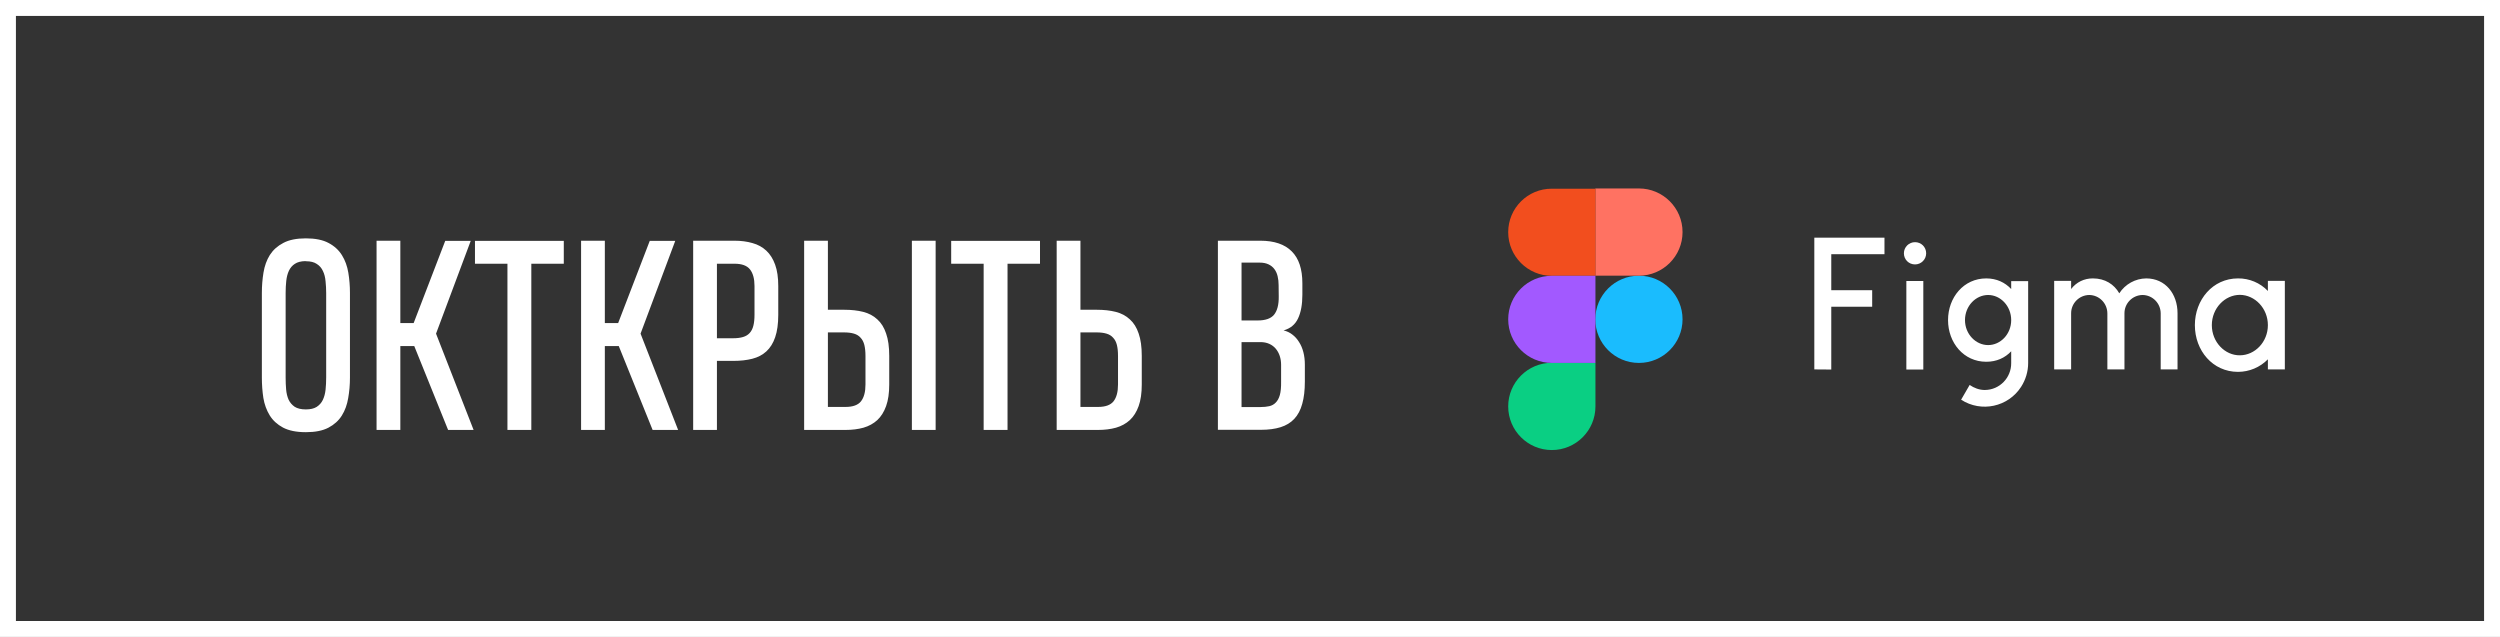
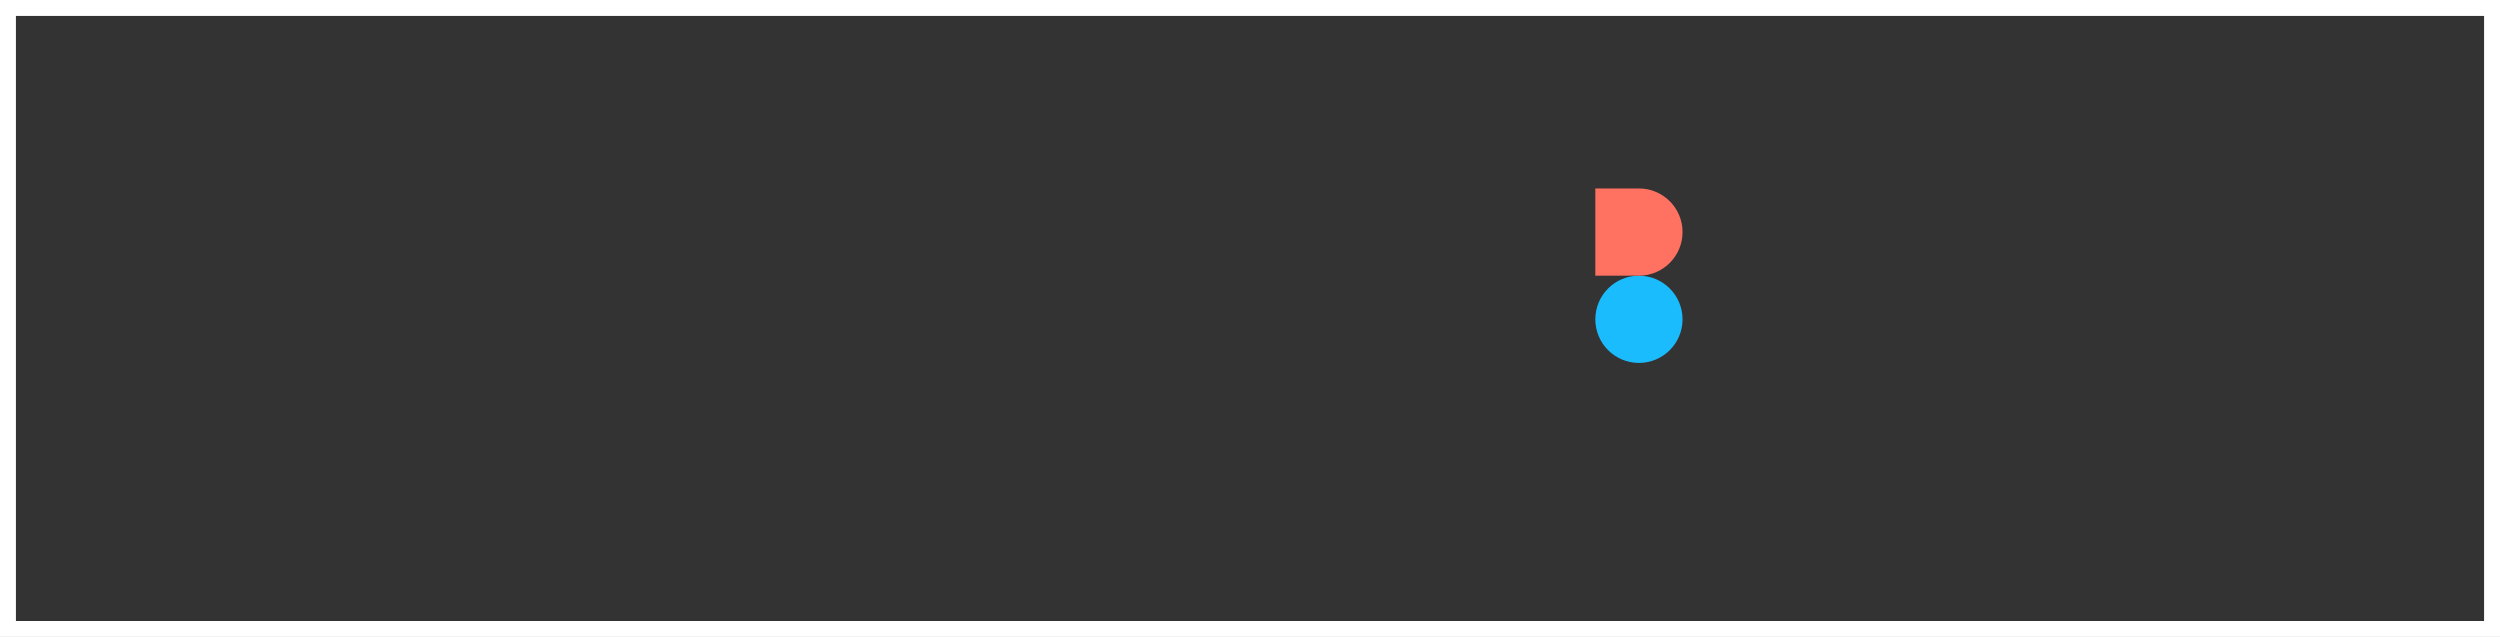
<svg xmlns="http://www.w3.org/2000/svg" width="157" height="40" viewBox="0 0 157 40" fill="none">
  <rect x="0" y="0" width="157" height="40" fill="#333333" stroke="none" />
-   <path d="M19.203 14.977L19.211 14.969C19.799 14.969 20.273 15.065 20.633 15.258C20.997 15.45 21.279 15.708 21.477 16.031C21.674 16.349 21.807 16.713 21.875 17.125C21.943 17.537 21.977 17.961 21.977 18.398V23.711C21.977 24.159 21.94 24.588 21.867 25C21.799 25.412 21.667 25.776 21.469 26.094C21.271 26.412 20.99 26.667 20.625 26.859C20.266 27.047 19.794 27.141 19.211 27.141L19.203 27.133V27.141C18.615 27.141 18.138 27.044 17.773 26.852C17.414 26.659 17.135 26.404 16.938 26.086C16.74 25.763 16.607 25.398 16.539 24.992C16.477 24.581 16.445 24.156 16.445 23.719V18.398C16.445 17.956 16.479 17.529 16.547 17.117C16.615 16.701 16.747 16.333 16.945 16.016C17.148 15.698 17.43 15.445 17.789 15.258C18.148 15.065 18.62 14.969 19.203 14.969V14.977ZM19.211 25.711C19.492 25.711 19.716 25.659 19.883 25.555C20.055 25.445 20.185 25.299 20.273 25.117C20.362 24.93 20.419 24.716 20.445 24.477C20.471 24.232 20.484 23.974 20.484 23.703V18.406C20.484 18.151 20.471 17.904 20.445 17.664C20.424 17.419 20.37 17.206 20.281 17.023C20.198 16.836 20.07 16.688 19.898 16.578C19.732 16.463 19.503 16.406 19.211 16.406C19.195 16.406 19.182 16.404 19.172 16.398C18.896 16.404 18.677 16.461 18.516 16.57C18.354 16.674 18.229 16.82 18.141 17.008C18.057 17.19 18.003 17.401 17.977 17.641C17.951 17.88 17.938 18.135 17.938 18.406V23.711C17.938 23.971 17.948 24.221 17.969 24.461C17.99 24.701 18.042 24.914 18.125 25.102C18.213 25.284 18.341 25.432 18.508 25.547C18.68 25.656 18.912 25.711 19.203 25.711H19.211ZM23.648 27V15.117H25.141V20.289H25.977L27.961 15.125H29.562L27.383 20.953L29.742 27H28.141L26.016 21.734H25.141V27H23.648ZM33.367 16.562V27H31.867V16.562H29.828V15.125H35.406V16.562H33.367ZM36.492 27V15.117H37.984V20.289H38.82L40.805 15.125H42.406L40.227 20.953L42.586 27H40.984L38.859 21.734H37.984V27H36.492ZM48.875 19.766C48.875 20.333 48.81 20.805 48.68 21.18C48.555 21.549 48.37 21.846 48.125 22.07C47.885 22.289 47.591 22.443 47.242 22.531C46.893 22.62 46.497 22.664 46.055 22.664H45.023V27H43.531V15.117H46.125C46.542 15.117 46.919 15.167 47.258 15.266C47.596 15.359 47.885 15.518 48.125 15.742C48.365 15.966 48.55 16.26 48.68 16.625C48.81 16.984 48.875 17.432 48.875 17.969V19.766ZM47.383 17.969C47.383 17.51 47.289 17.162 47.102 16.922C46.914 16.682 46.591 16.562 46.133 16.562H45.023V21.242H46.039C46.284 21.242 46.492 21.216 46.664 21.164C46.836 21.112 46.974 21.029 47.078 20.914C47.188 20.794 47.266 20.641 47.312 20.453C47.359 20.266 47.383 20.037 47.383 19.766V17.969ZM55.844 24.148C55.844 24.685 55.779 25.135 55.648 25.5C55.518 25.865 55.333 26.159 55.094 26.383C54.854 26.602 54.565 26.76 54.227 26.859C53.888 26.953 53.51 27 53.094 27H50.5V15.117H51.992V19.453H53.023C53.466 19.453 53.862 19.497 54.211 19.586C54.56 19.674 54.854 19.831 55.094 20.055C55.339 20.273 55.523 20.57 55.648 20.945C55.779 21.315 55.844 21.784 55.844 22.352V24.148ZM54.352 22.352C54.352 22.081 54.328 21.852 54.281 21.664C54.234 21.477 54.156 21.326 54.047 21.211C53.943 21.091 53.805 21.005 53.633 20.953C53.461 20.901 53.253 20.875 53.008 20.875H51.992V25.555H53.102C53.56 25.555 53.883 25.438 54.07 25.203C54.258 24.963 54.352 24.612 54.352 24.148V22.352ZM57.266 27V15.117H58.758V27H57.266ZM63.273 16.562V27H61.773V16.562H59.734V15.125H65.312V16.562H63.273ZM71.703 24.148C71.703 24.685 71.638 25.135 71.508 25.5C71.378 25.865 71.193 26.159 70.953 26.383C70.713 26.602 70.424 26.76 70.086 26.859C69.747 26.953 69.37 27 68.953 27H66.359V15.117H67.852V19.453H68.883C69.326 19.453 69.721 19.497 70.07 19.586C70.419 19.674 70.713 19.831 70.953 20.055C71.198 20.273 71.383 20.57 71.508 20.945C71.638 21.315 71.703 21.784 71.703 22.352V24.148ZM70.211 22.352C70.211 22.081 70.188 21.852 70.141 21.664C70.094 21.477 70.016 21.326 69.906 21.211C69.802 21.091 69.664 21.005 69.492 20.953C69.32 20.901 69.112 20.875 68.867 20.875H67.852V25.555H68.961C69.419 25.555 69.742 25.438 69.93 25.203C70.117 24.963 70.211 24.612 70.211 24.148V22.352ZM80.453 22.906C80.453 22.708 80.424 22.523 80.367 22.352C80.31 22.18 80.227 22.029 80.117 21.898C80.008 21.768 79.872 21.667 79.711 21.594C79.549 21.521 79.365 21.484 79.156 21.484H77.969V25.562H79.172C79.37 25.562 79.549 25.544 79.711 25.508C79.872 25.471 80.008 25.396 80.117 25.281C80.232 25.167 80.318 25.008 80.375 24.805C80.432 24.596 80.458 24.32 80.453 23.977V22.906ZM80.297 17.898C80.297 17.701 80.276 17.516 80.234 17.344C80.193 17.172 80.125 17.023 80.031 16.898C79.938 16.773 79.815 16.674 79.664 16.602C79.513 16.529 79.328 16.492 79.109 16.492H77.969V20.125H78.984C79.474 20.125 79.818 20.003 80.016 19.758C80.213 19.508 80.31 19.133 80.305 18.633L80.297 17.898ZM81.945 23.953C81.945 24.505 81.891 24.974 81.781 25.359C81.677 25.745 81.51 26.06 81.281 26.305C81.057 26.544 80.771 26.719 80.422 26.828C80.073 26.938 79.659 26.992 79.18 26.992H76.484V15.117H79.148C80.023 15.117 80.682 15.341 81.125 15.789C81.568 16.232 81.789 16.898 81.789 17.789V18.508C81.789 19.122 81.698 19.62 81.516 20C81.338 20.38 81.037 20.63 80.609 20.75C80.812 20.797 80.995 20.883 81.156 21.008C81.323 21.133 81.463 21.289 81.578 21.477C81.698 21.659 81.789 21.872 81.852 22.117C81.914 22.357 81.945 22.62 81.945 22.906V23.953Z" fill="white" />
  <rect x="0.5" y="0.5" width="156" height="39" stroke="white" />
-   <path d="M113.939 14.924V23.199L115.004 23.207V19.264H117.573V18.224H115.004V15.964H118.345V14.924H113.939V14.924ZM120.264 16.606C120.646 16.606 120.963 16.297 120.963 15.907C120.963 15.517 120.654 15.208 120.264 15.208C119.882 15.208 119.565 15.517 119.565 15.907C119.565 16.297 119.873 16.606 120.264 16.606ZM119.719 17.647V23.207H120.784V17.647H119.719ZM124.735 17.484C123.32 17.484 122.337 18.679 122.337 20.102C122.337 21.524 123.32 22.719 124.735 22.719C125.385 22.719 125.913 22.475 126.303 22.061V22.8C126.312 23.719 125.58 24.483 124.653 24.491C124.645 24.491 124.645 24.491 124.637 24.491C124.296 24.491 123.962 24.361 123.694 24.174L123.158 25.101C124.426 25.922 126.116 25.556 126.929 24.288C127.214 23.841 127.368 23.329 127.368 22.8V17.655H126.303V18.151C125.913 17.736 125.385 17.484 124.735 17.484ZM123.401 20.102C123.401 19.216 124.076 18.525 124.856 18.525C125.637 18.525 126.303 19.224 126.303 20.102C126.303 20.988 125.629 21.671 124.856 21.671C124.076 21.671 123.401 20.98 123.401 20.102ZM131.205 18.525C130.571 18.533 130.059 19.053 130.067 19.687V23.199H129.002V17.639H130.067V18.151C130.392 17.72 130.896 17.476 131.441 17.484C132.189 17.484 132.766 17.85 133.091 18.419C133.465 17.842 134.099 17.492 134.782 17.484C135.993 17.484 136.749 18.46 136.749 19.671V23.199H135.692V19.687C135.692 19.053 135.188 18.533 134.554 18.525C133.92 18.533 133.408 19.053 133.416 19.687V23.199H132.343V19.687C132.343 19.053 131.839 18.533 131.205 18.525ZM142.423 18.273C141.935 17.761 141.252 17.476 140.545 17.484C138.96 17.484 137.838 18.826 137.838 20.419C137.838 22.02 138.96 23.353 140.545 23.353C141.252 23.353 141.927 23.069 142.423 22.565V23.199H143.488V17.639H142.423V18.273ZM138.903 20.419C138.903 19.362 139.716 18.517 140.667 18.517C141.61 18.525 142.423 19.362 142.423 20.419C142.423 21.476 141.61 22.313 140.659 22.313C139.724 22.321 138.903 21.484 138.903 20.419Z" fill="white" />
  <path d="M100.186 20.053C100.186 18.541 101.413 17.314 102.925 17.314C104.437 17.314 105.664 18.541 105.664 20.053C105.664 21.565 104.437 22.792 102.925 22.792C101.413 22.792 100.186 21.565 100.186 20.053Z" fill="#1ABCFE" />
-   <path d="M94.715 25.524C94.715 24.012 95.942 22.784 97.454 22.784H100.194V25.524C100.194 27.036 98.966 28.263 97.454 28.263C95.942 28.263 94.715 27.036 94.715 25.524Z" fill="#0ACF83" />
  <path d="M100.186 11.843V17.314H102.925C104.437 17.314 105.664 16.086 105.664 14.574C105.664 13.062 104.437 11.835 102.925 11.835H100.186V11.843Z" fill="#FF7262" />
-   <path d="M94.715 14.582C94.715 16.094 95.942 17.322 97.454 17.322H100.194V11.851H97.454C95.942 11.843 94.715 13.07 94.715 14.582Z" fill="#F24E1E" />
-   <path d="M94.715 20.053C94.715 21.565 95.942 22.792 97.454 22.792H100.194V17.322H97.454C95.942 17.314 94.715 18.541 94.715 20.053Z" fill="#A259FF" />
</svg>